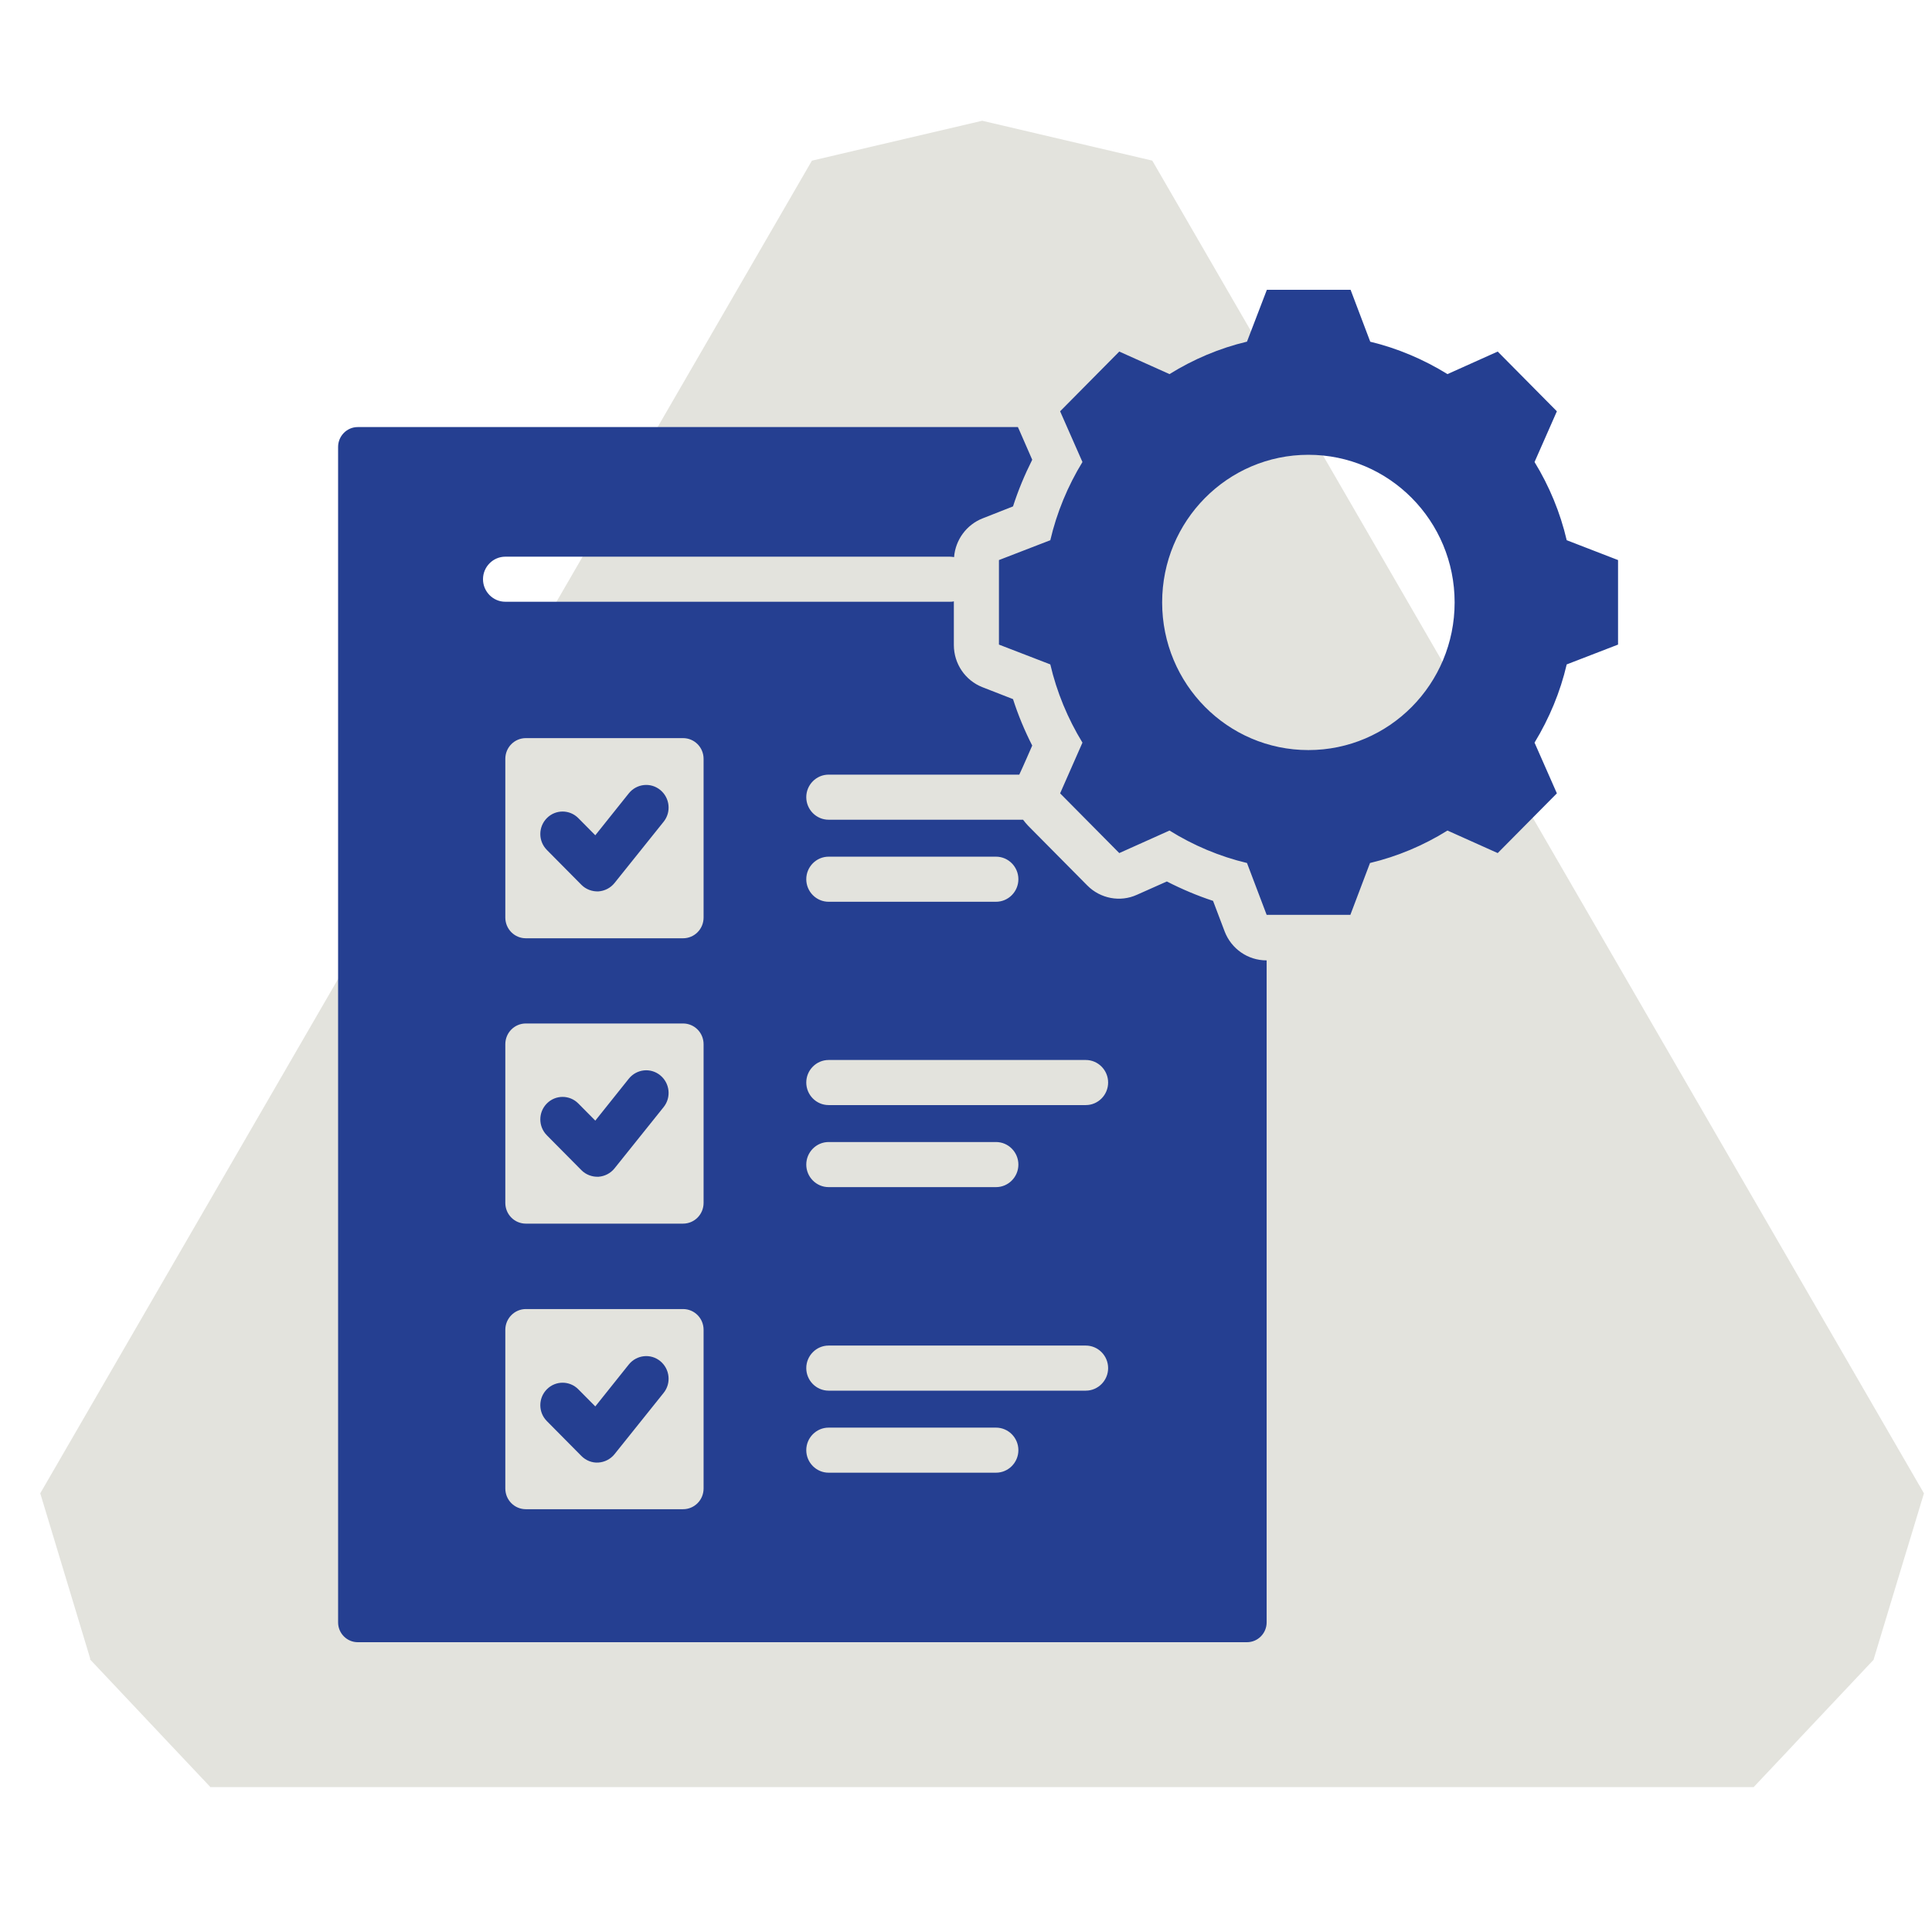
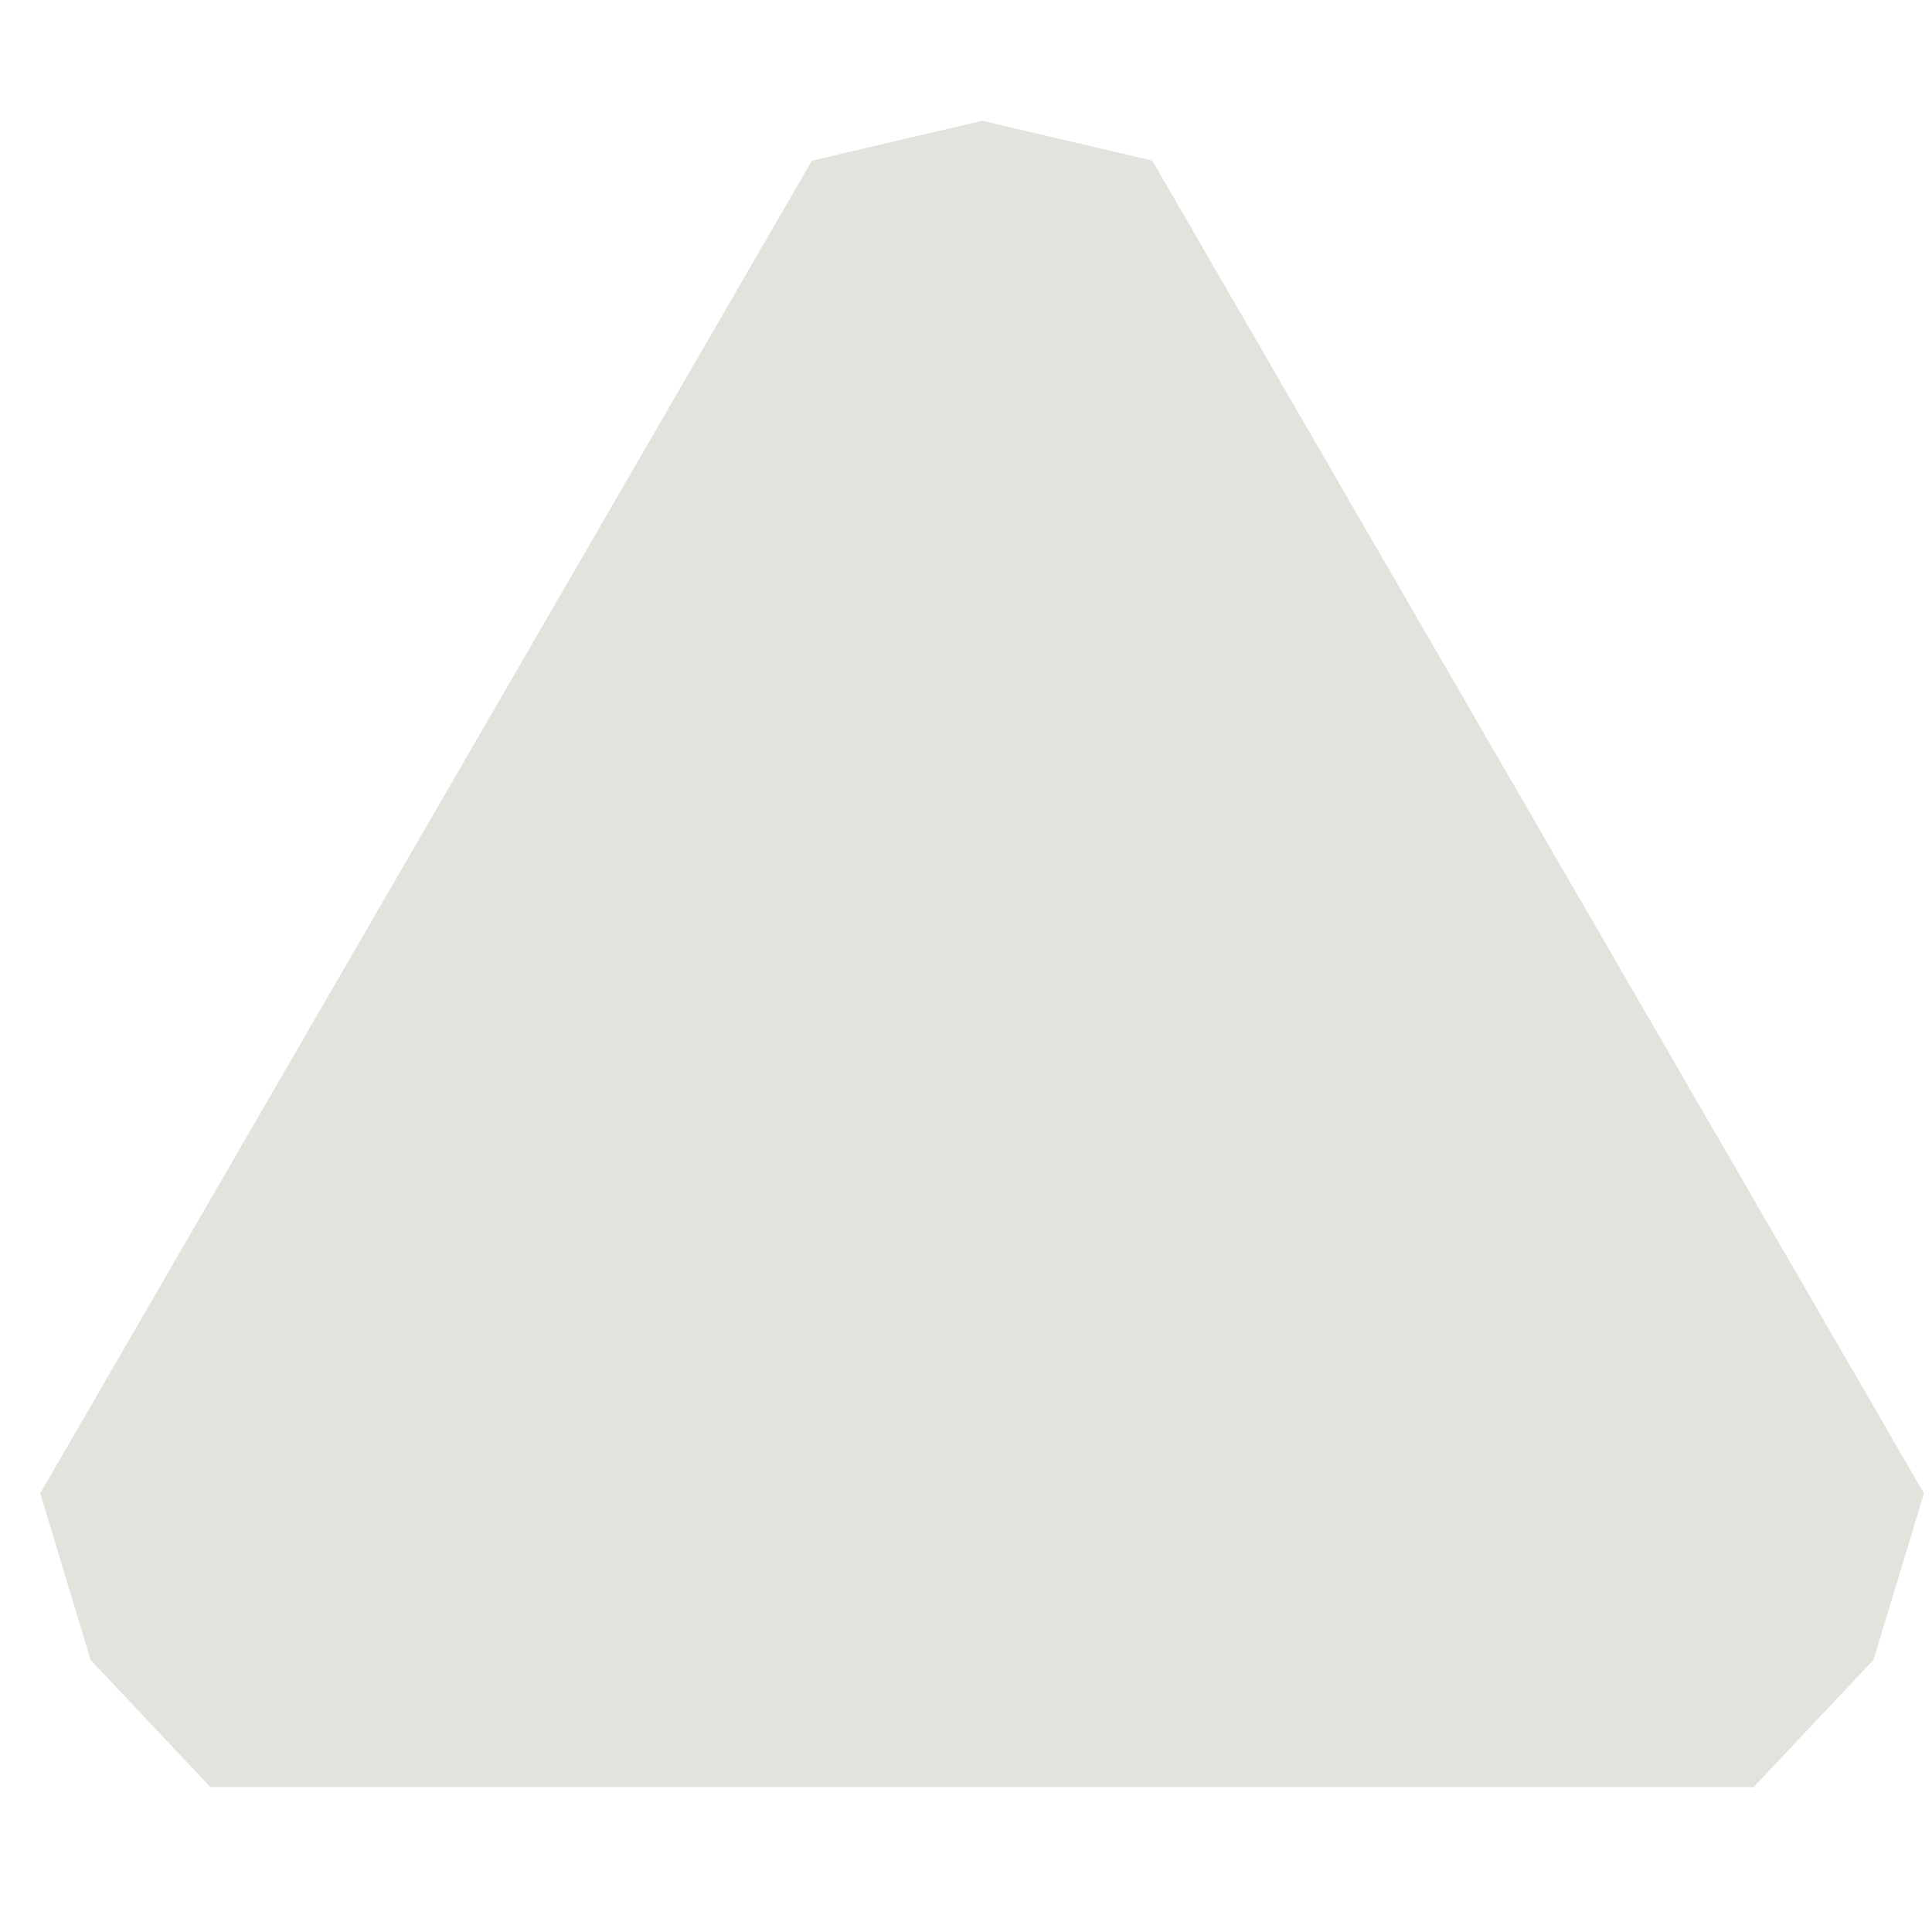
<svg xmlns="http://www.w3.org/2000/svg" width="80" height="80" viewBox="0 0 80 80" fill="none">
  <path d="M79.665 61.833L47.715 6.653V6.651L40.671 5L36.004 6.093L33.619 6.653L1.667 61.835L3.738 68.688L3.72 68.703L7.034 72.22L8.713 74H72.613H72.615L74.294 72.22L74.292 72.218L77.579 68.73L78.957 64.173H78.959L79.667 61.835L79.665 61.833Z" fill="#E3E3DD" />
  <g clip-path="url(#clip0_8035_2725)">
    <path fill-rule="evenodd" clip-rule="evenodd" d="M42.363 33.943C42.428 34.027 42.492 34.111 42.575 34.195L45.025 36.668C45.562 37.209 46.384 37.368 47.078 37.051L48.316 36.5C48.936 36.817 49.574 37.088 50.23 37.303L50.711 38.572C50.988 39.291 51.672 39.767 52.44 39.767H52.449V67.179C52.449 67.627 52.088 68 51.635 68H14.813C14.37 68 14 67.636 14 67.179V18.505C14 18.057 14.361 17.684 14.813 17.684H42.15C42.15 17.684 42.178 17.759 42.196 17.787L42.742 19.037C42.428 19.663 42.159 20.307 41.947 20.969L40.69 21.464C40.024 21.725 39.562 22.351 39.506 23.069C39.451 23.06 39.395 23.051 39.331 23.051H20.924C20.416 23.051 20 23.471 20 23.984C20 24.497 20.416 24.917 20.924 24.917H39.331C39.386 24.917 39.441 24.917 39.497 24.899V26.709C39.497 27.484 39.968 28.175 40.68 28.455L41.947 28.949C42.159 29.612 42.428 30.256 42.742 30.872C42.742 30.872 42.307 31.871 42.206 32.076H34.311C33.802 32.076 33.386 32.496 33.386 33.009C33.386 33.523 33.802 33.943 34.311 33.943H42.363ZM34.311 37.34H41.244C41.753 37.34 42.169 36.92 42.169 36.407C42.169 35.893 41.753 35.473 41.244 35.473H34.311C33.802 35.473 33.386 35.893 33.386 36.407C33.386 36.92 33.802 37.34 34.311 37.34ZM21.775 54.205C21.303 54.205 20.924 54.597 20.924 55.064V61.635C20.924 62.111 21.303 62.493 21.775 62.493H28.283C28.755 62.493 29.134 62.111 29.134 61.635V55.064C29.134 54.588 28.755 54.205 28.283 54.205H21.775ZM22.644 58.844C22.283 58.48 22.283 57.892 22.644 57.528C23.004 57.164 23.587 57.164 23.947 57.528L24.65 58.237L26.037 56.501C26.36 56.1 26.943 56.035 27.34 56.361C27.738 56.688 27.802 57.276 27.479 57.677L25.445 60.216C25.279 60.421 25.038 60.543 24.779 60.561C24.52 60.58 24.262 60.477 24.077 60.291L22.653 58.853L22.644 58.844ZM21.775 30.564C21.303 30.564 20.924 30.947 20.924 31.423V37.993C20.924 38.469 21.303 38.852 21.775 38.852H28.283C28.755 38.852 29.134 38.469 29.134 37.993V31.423C29.134 30.947 28.755 30.564 28.283 30.564H21.775ZM22.644 35.193C22.283 34.829 22.283 34.241 22.644 33.877C23.004 33.513 23.587 33.513 23.947 33.877L24.65 34.587L26.037 32.851C26.36 32.449 26.943 32.384 27.34 32.711C27.738 33.037 27.802 33.625 27.479 34.027L25.445 36.565C25.279 36.771 25.038 36.892 24.779 36.911C24.52 36.92 24.262 36.827 24.077 36.64L22.653 35.203L22.644 35.193ZM34.311 57.584H44.961C45.469 57.584 45.885 57.164 45.885 56.651C45.885 56.137 45.469 55.717 44.961 55.717H34.311C33.802 55.717 33.386 56.137 33.386 56.651C33.386 57.164 33.802 57.584 34.311 57.584ZM34.311 45.759H44.961C45.469 45.759 45.885 45.339 45.885 44.825C45.885 44.312 45.469 43.892 44.961 43.892H34.311C33.802 43.892 33.386 44.312 33.386 44.825C33.386 45.339 33.802 45.759 34.311 45.759ZM21.775 42.38C21.303 42.38 20.924 42.763 20.924 43.239V49.809C20.924 50.285 21.303 50.668 21.775 50.668H28.283C28.755 50.668 29.134 50.285 29.134 49.809V43.239C29.134 42.763 28.755 42.38 28.283 42.38H21.775ZM22.644 47.009C22.283 46.645 22.283 46.057 22.644 45.693C23.004 45.329 23.587 45.329 23.947 45.693L24.65 46.403L26.037 44.667C26.36 44.265 26.943 44.2 27.34 44.527C27.738 44.853 27.802 45.441 27.479 45.843L25.445 48.381C25.279 48.587 25.038 48.708 24.779 48.727C24.52 48.736 24.262 48.643 24.077 48.456L22.653 47.019L22.644 47.009ZM34.311 49.156H41.244C41.753 49.156 42.169 48.736 42.169 48.223C42.169 47.709 41.753 47.289 41.244 47.289H34.311C33.802 47.289 33.386 47.709 33.386 48.223C33.386 48.736 33.802 49.156 34.311 49.156ZM34.311 60.981H41.244C41.753 60.981 42.169 60.561 42.169 60.048C42.169 59.535 41.753 59.115 41.244 59.115H34.311C33.802 59.115 33.386 59.535 33.386 60.048C33.386 60.561 33.802 60.981 34.311 60.981ZM56.729 14.147C57.857 14.417 58.939 14.875 59.937 15.491L62.017 14.557L64.467 17.031L63.542 19.131C64.153 20.129 64.606 21.221 64.874 22.369L67 23.191V26.691L64.874 27.512C64.606 28.66 64.153 29.743 63.542 30.751L64.467 32.851L62.017 35.324L59.937 34.391C58.948 35.007 57.866 35.464 56.729 35.735L55.916 37.881H52.449L51.635 35.735C50.498 35.464 49.416 35.007 48.427 34.391L46.347 35.324L43.897 32.851L44.822 30.751C44.212 29.752 43.759 28.66 43.491 27.512L41.364 26.691V23.191L43.491 22.369C43.759 21.221 44.212 20.129 44.822 19.131L43.897 17.031L46.347 14.557L48.427 15.491C49.416 14.875 50.498 14.417 51.635 14.147L52.458 12H55.925L56.738 14.147H56.729ZM54.178 18.832C50.831 18.832 48.122 21.567 48.122 24.945C48.122 28.324 50.831 31.059 54.178 31.059C57.524 31.059 60.233 28.324 60.233 24.945C60.233 21.567 57.524 18.832 54.178 18.832Z" fill="#253F91" />
  </g>
  <defs>
    <clipPath id="clip0_8035_2725">
-       <rect width="53" height="56" fill="white" transform="translate(14 12)" />
-     </clipPath>
+       </clipPath>
  </defs>
</svg>